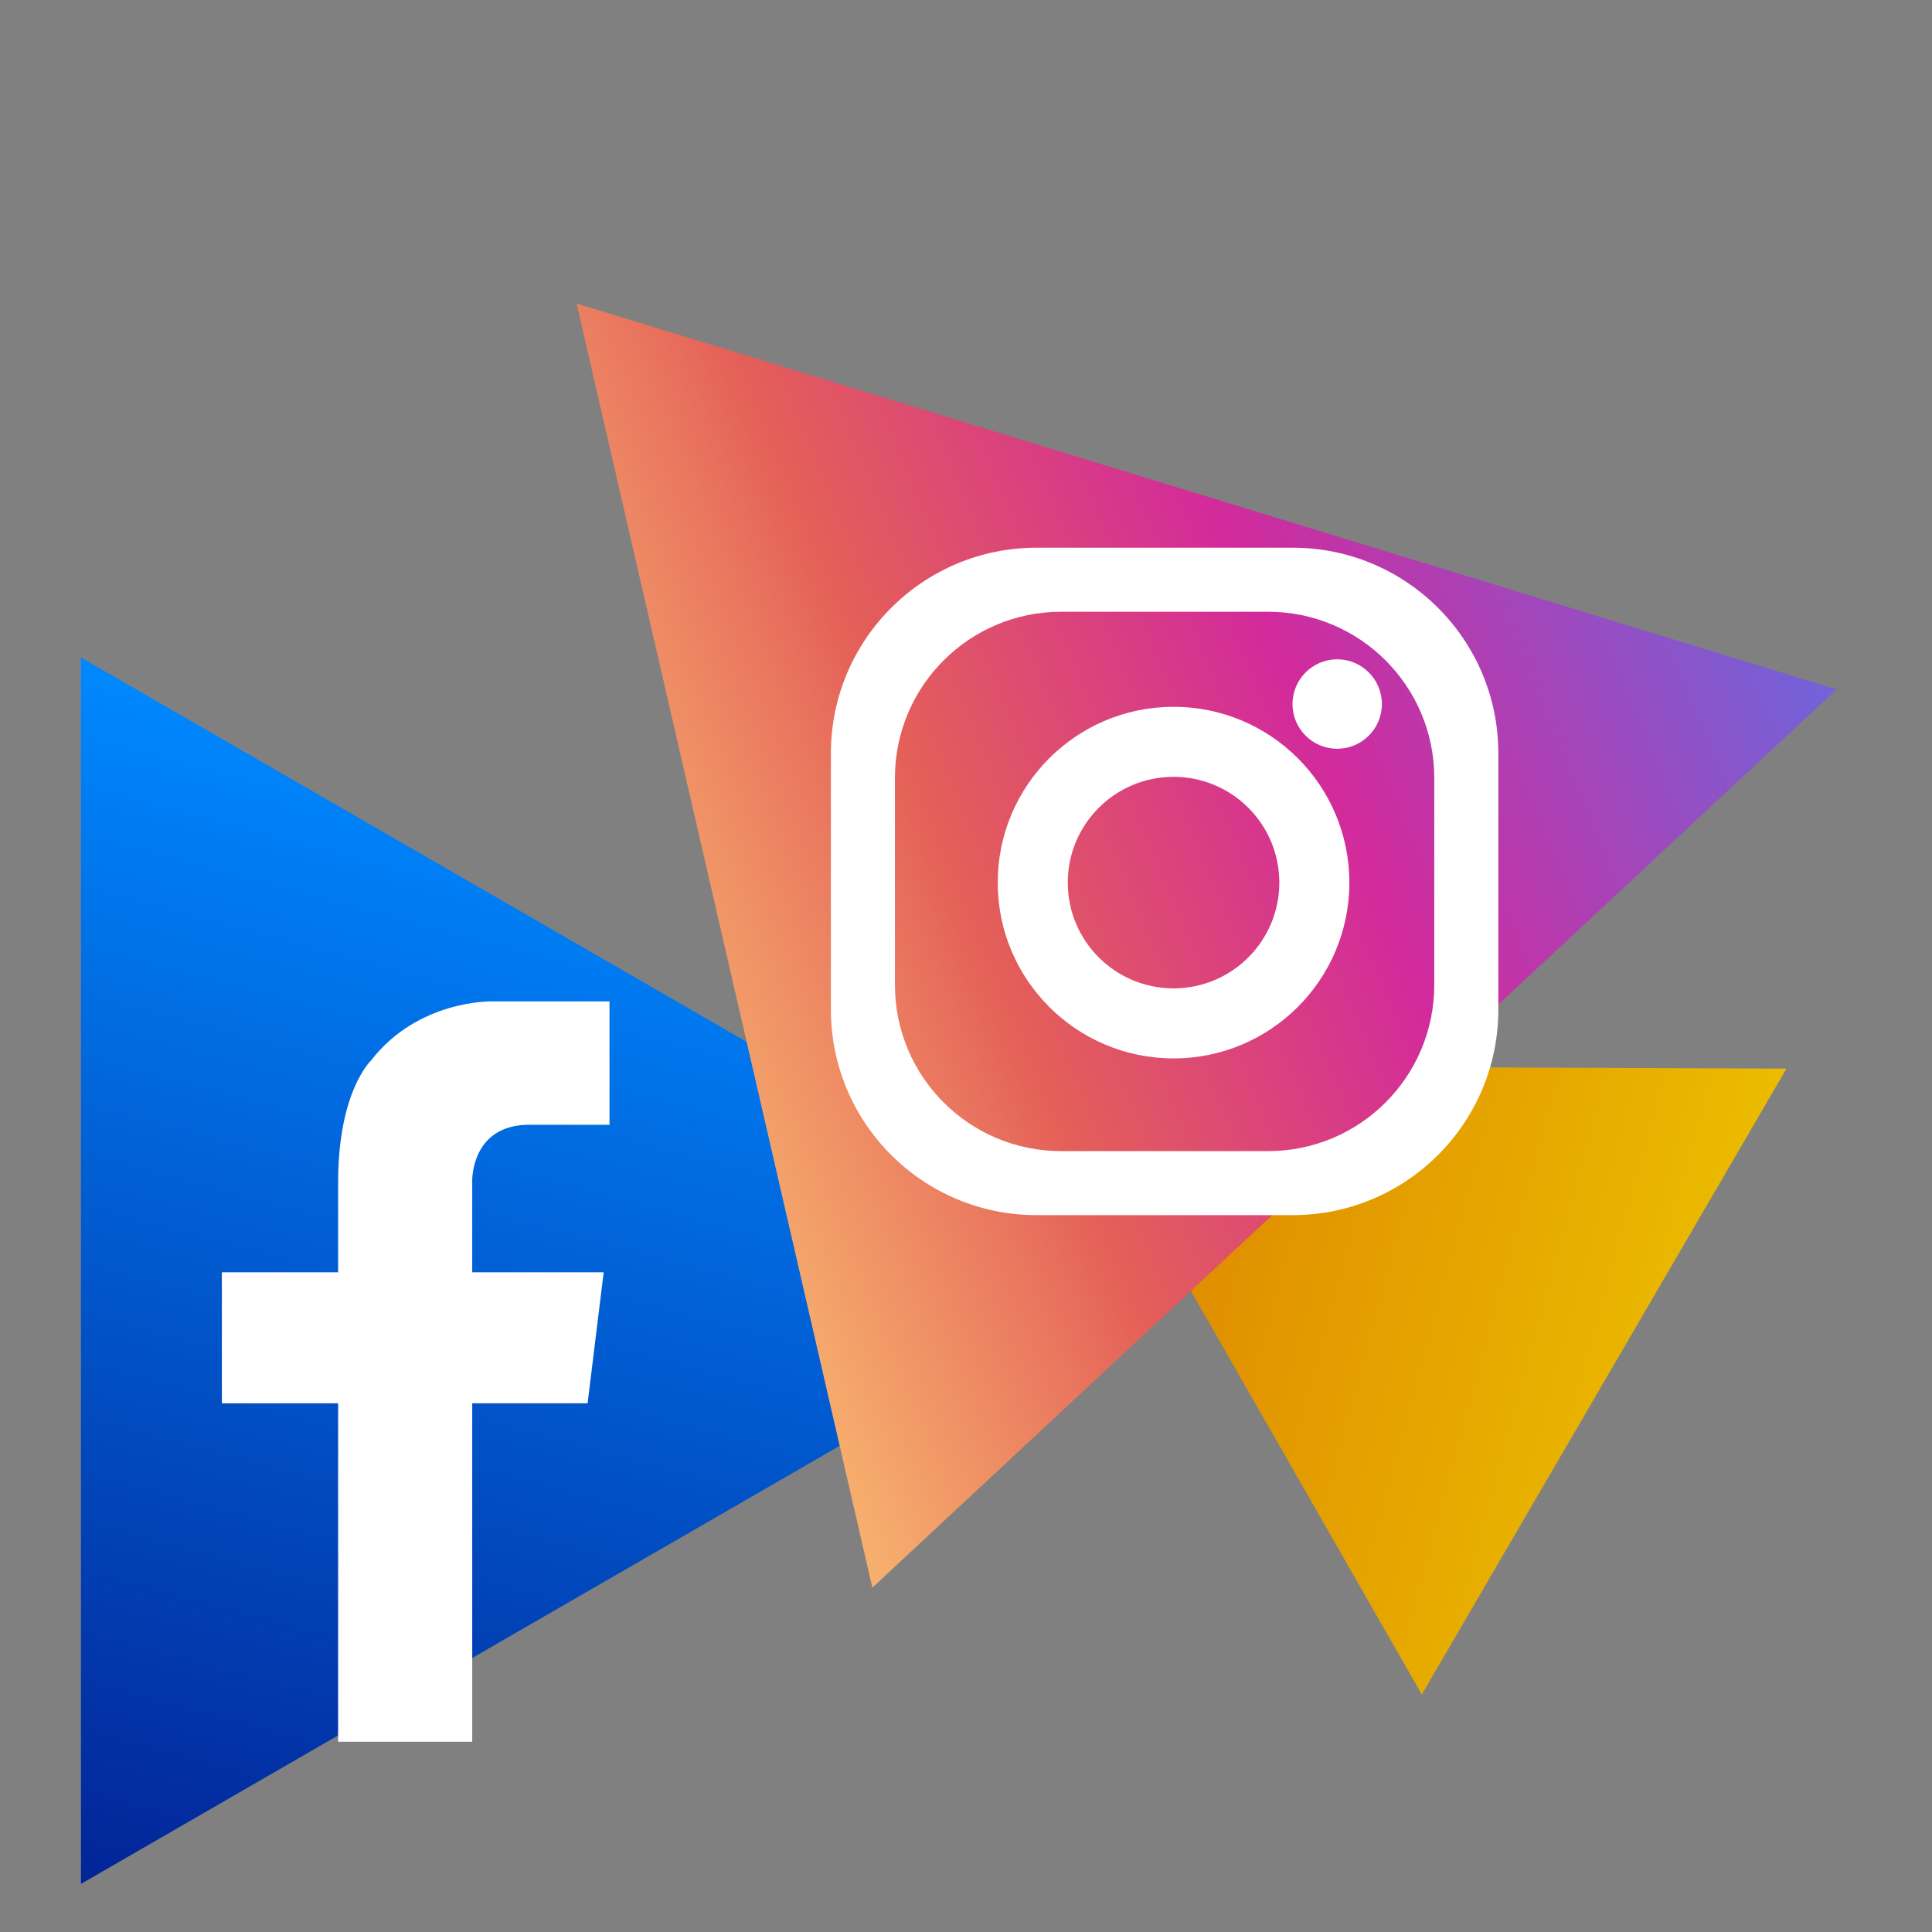
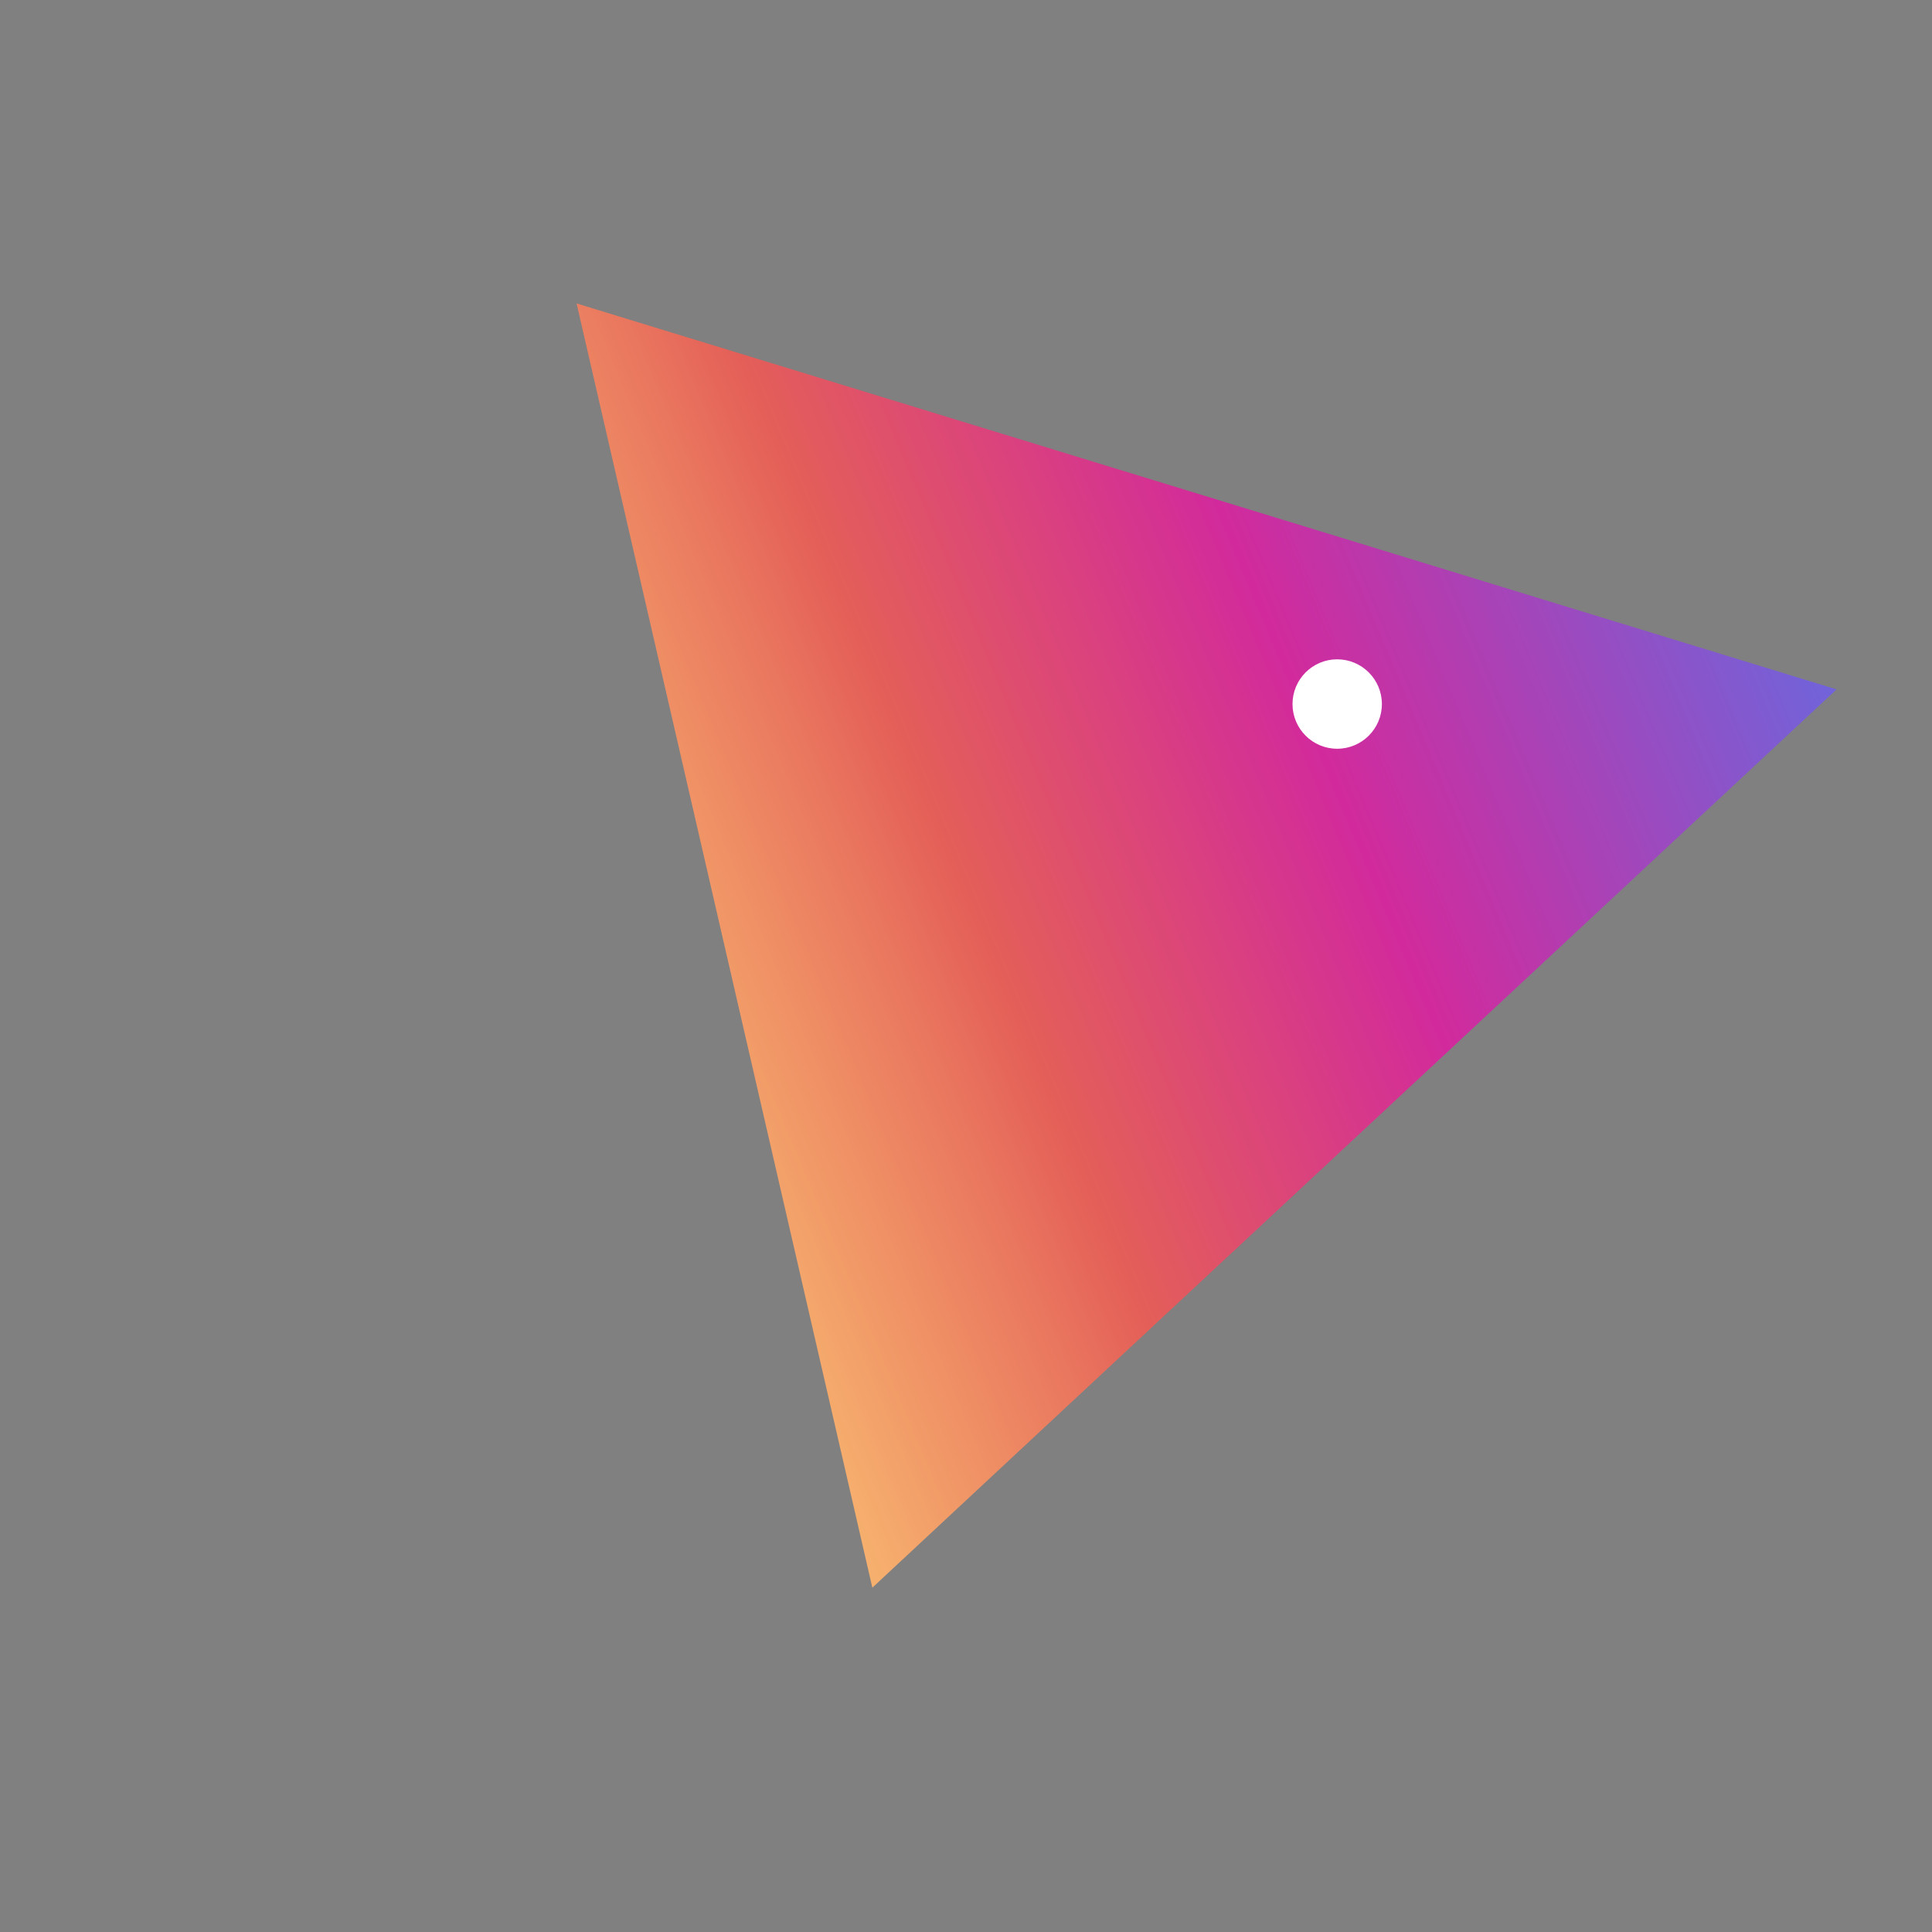
<svg xmlns="http://www.w3.org/2000/svg" width="80" height="80" viewBox="0 0 80 80" fill="none">
  <rect x="0" y="0" width="80" height="80" fill="#808080" stroke="none" />
-   <path d="M73.974 44.249L43.978 44.129L58.873 70.166L73.974 44.249Z" fill="url(#paint0_linear_77_27562)" />
-   <path d="M3.351 27.225V78.009L47.33 52.617L3.351 27.225Z" fill="url(#paint1_linear_77_27562)" />
-   <path d="M21.988 46.574H25.238V41.465H21.202H20.367C20.367 41.465 17.305 41.389 15.352 43.926C15.352 43.926 14.023 45.18 14.002 48.851H14.001V52.683H9.187V58.108H14.001V72.122H19.554V58.108H24.331L24.997 52.683H19.554V48.851H19.553C19.566 48.423 19.757 46.535 21.988 46.574Z" fill="white" />
  <path d="M36.122 65.742L76.05 28.546L23.875 12.565L36.122 65.742Z" fill="url(#paint2_linear_77_27562)" />
-   <path d="M53.528 22.679H42.921C38.217 22.679 34.405 26.492 34.405 31.196V41.802C34.405 46.504 38.217 50.316 42.921 50.316H53.528C58.231 50.316 62.043 46.504 62.043 41.802V31.196C62.043 26.492 58.231 22.679 53.528 22.679ZM59.39 40.784C59.39 44.585 56.309 47.665 52.51 47.665H43.939C40.138 47.665 37.057 44.585 37.057 40.784V32.212C37.057 28.413 40.138 25.331 43.939 25.331H52.51C56.309 25.331 59.39 28.413 59.39 32.212V40.784Z" fill="white" />
-   <path d="M48.595 29.267C44.573 29.267 41.314 32.526 41.314 36.547C41.314 40.566 44.573 43.826 48.595 43.826C52.615 43.826 55.874 40.566 55.874 36.547C55.874 32.525 52.615 29.267 48.595 29.267ZM48.595 40.926C46.174 40.926 44.214 38.964 44.214 36.547C44.214 34.126 46.174 32.167 48.595 32.167C51.013 32.167 52.974 34.126 52.974 36.547C52.974 38.964 51.013 40.926 48.595 40.926Z" fill="white" />
  <path d="M57.221 29.153C57.221 30.176 56.391 31.004 55.37 31.004C54.348 31.004 53.52 30.176 53.52 29.153C53.52 28.131 54.348 27.301 55.37 27.301C56.391 27.301 57.221 28.131 57.221 29.153Z" fill="white" />
  <defs>
    <linearGradient id="paint0_linear_77_27562" x1="42.213" y1="50.615" x2="70.167" y2="58.227" gradientUnits="userSpaceOnUse">
      <stop stop-color="#DC7E00" />
      <stop offset="1" stop-color="#EBBC00" />
    </linearGradient>
    <linearGradient id="paint1_linear_77_27562" x1="14.346" y1="80.954" x2="27.041" y2="33.573" gradientUnits="userSpaceOnUse">
      <stop stop-color="#022497" />
      <stop offset="1" stop-color="#0088FF" />
    </linearGradient>
    <linearGradient id="paint2_linear_77_27562" x1="10.572" y1="47.308" x2="74.359" y2="20.533" gradientUnits="userSpaceOnUse">
      <stop offset="0.097" stop-color="#FFD879" />
      <stop offset="0.154" stop-color="#FCCB76" />
      <stop offset="0.258" stop-color="#F5AA6C" />
      <stop offset="0.398" stop-color="#E9755E" />
      <stop offset="0.449" stop-color="#E45F58" />
      <stop offset="0.679" stop-color="#D22A9C" />
      <stop offset="1" stop-color="#6968DF" />
    </linearGradient>
  </defs>
</svg>